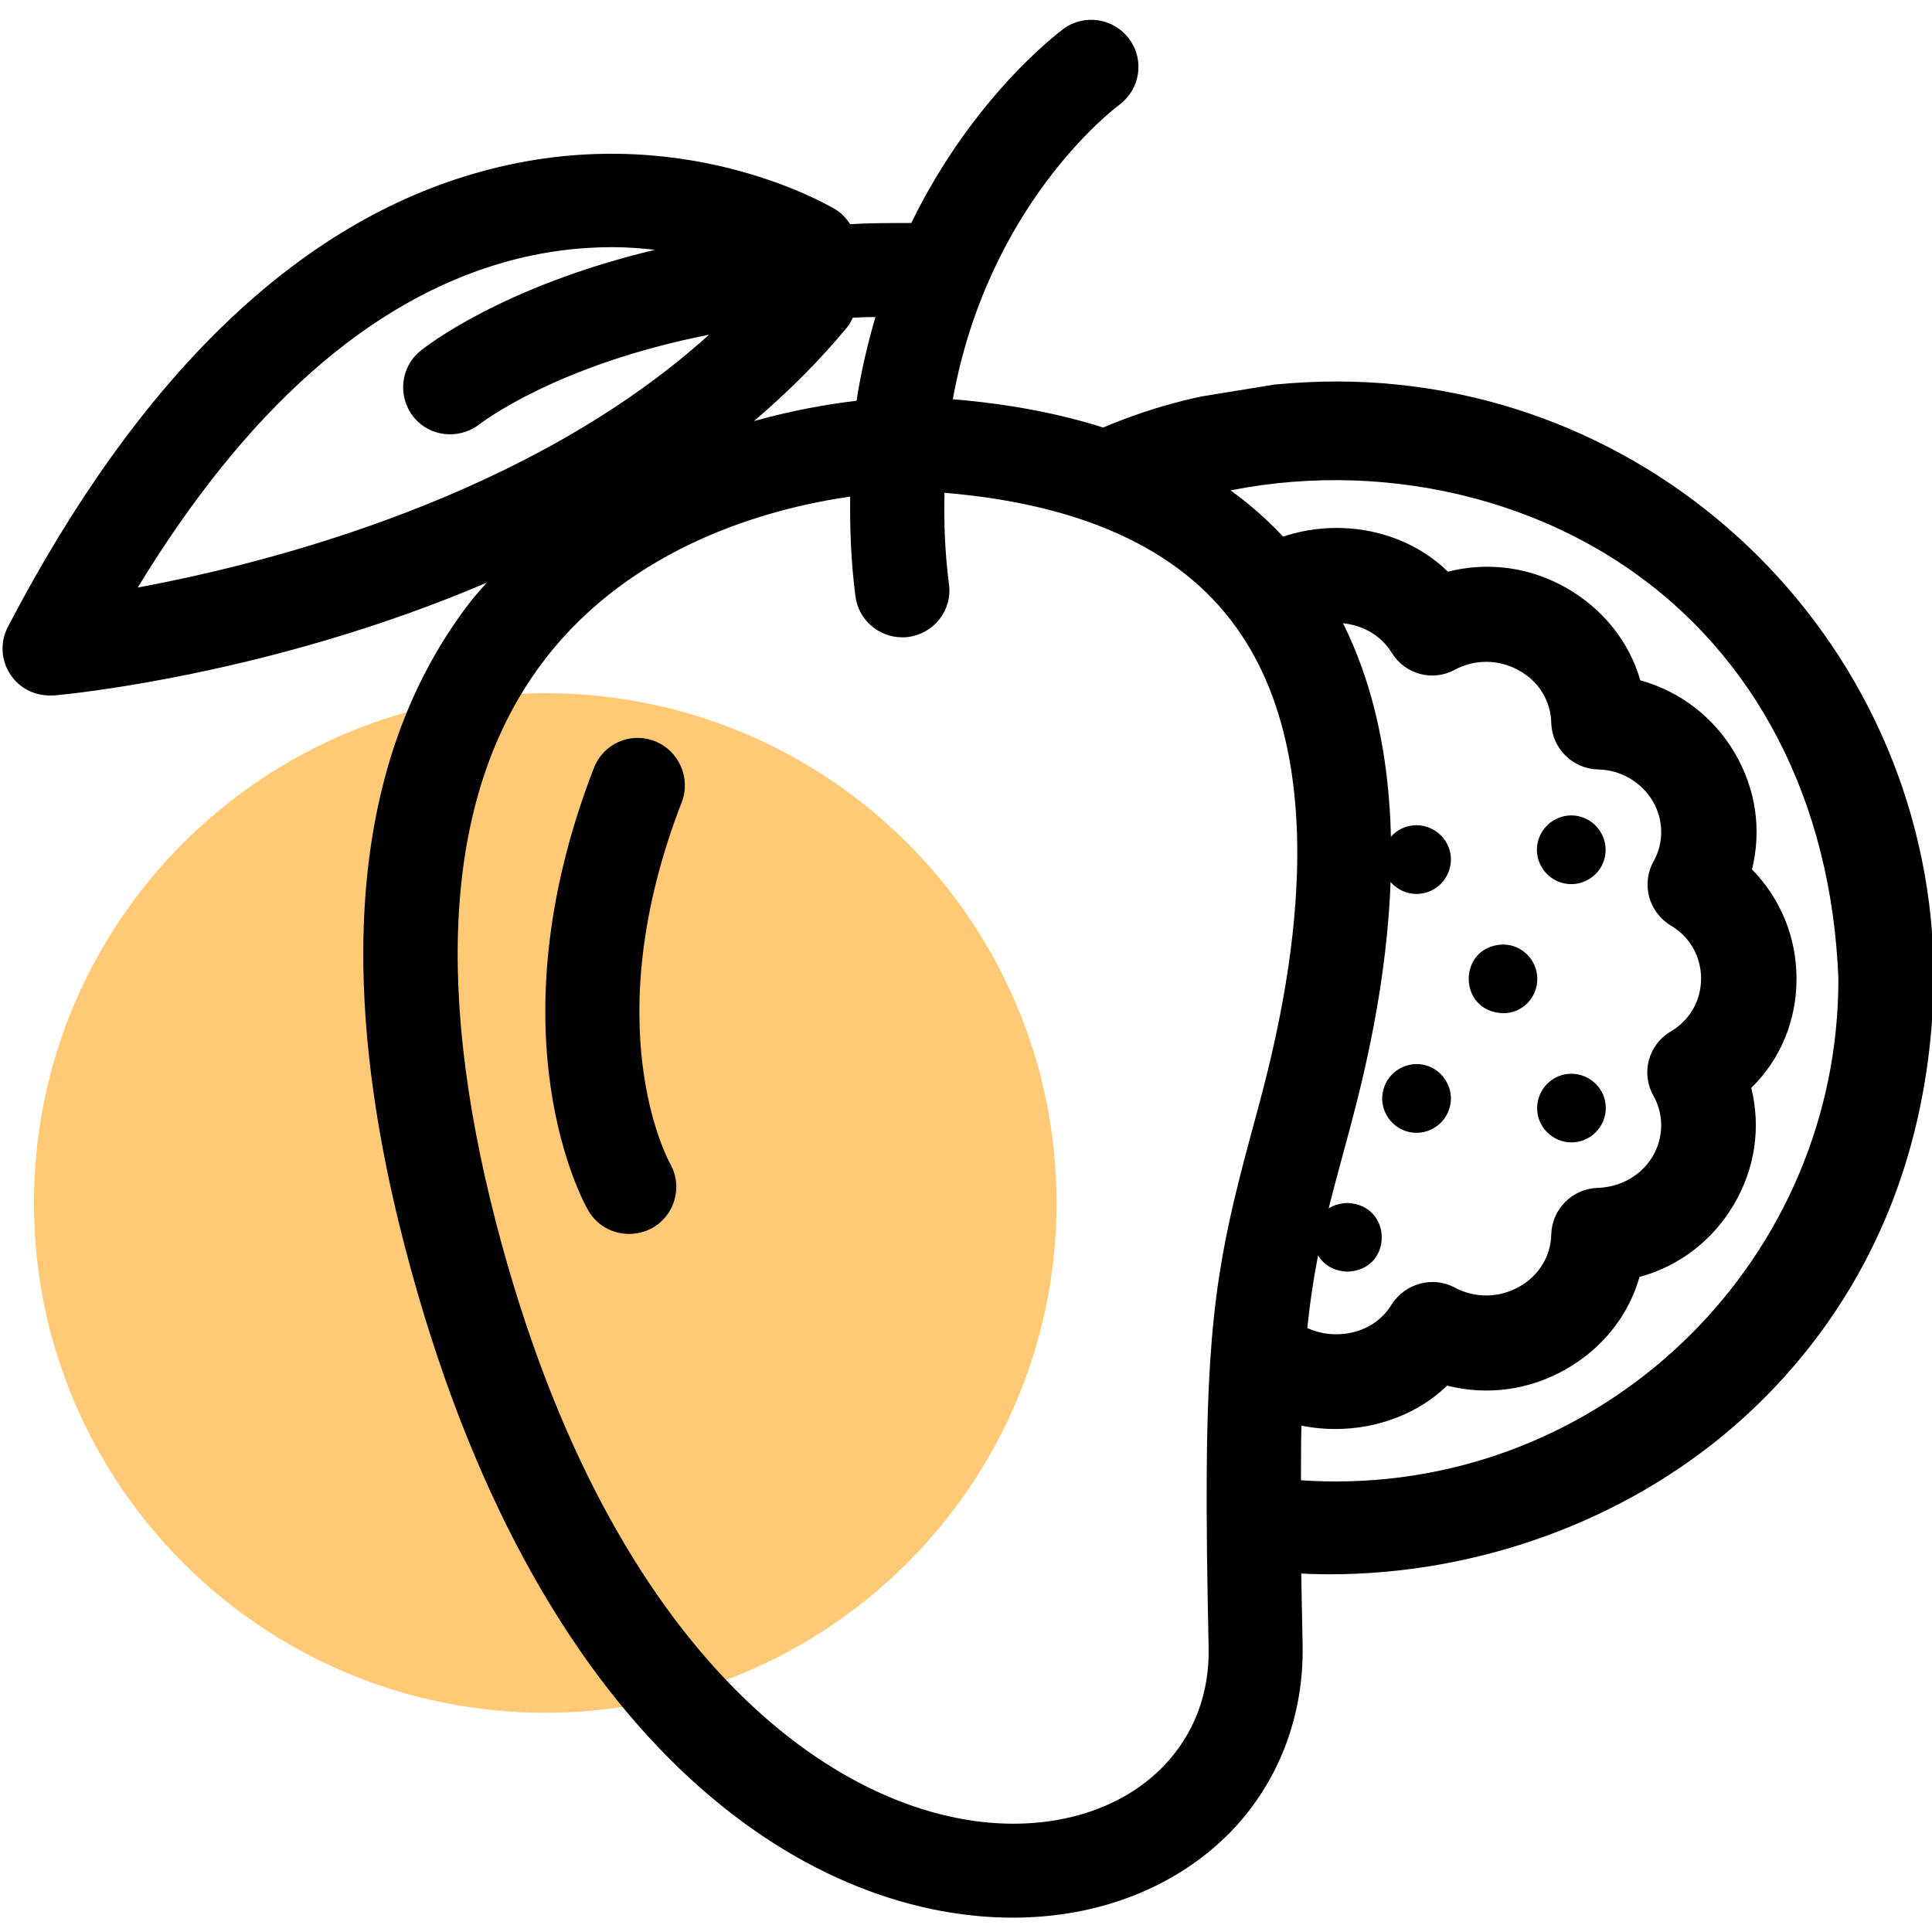
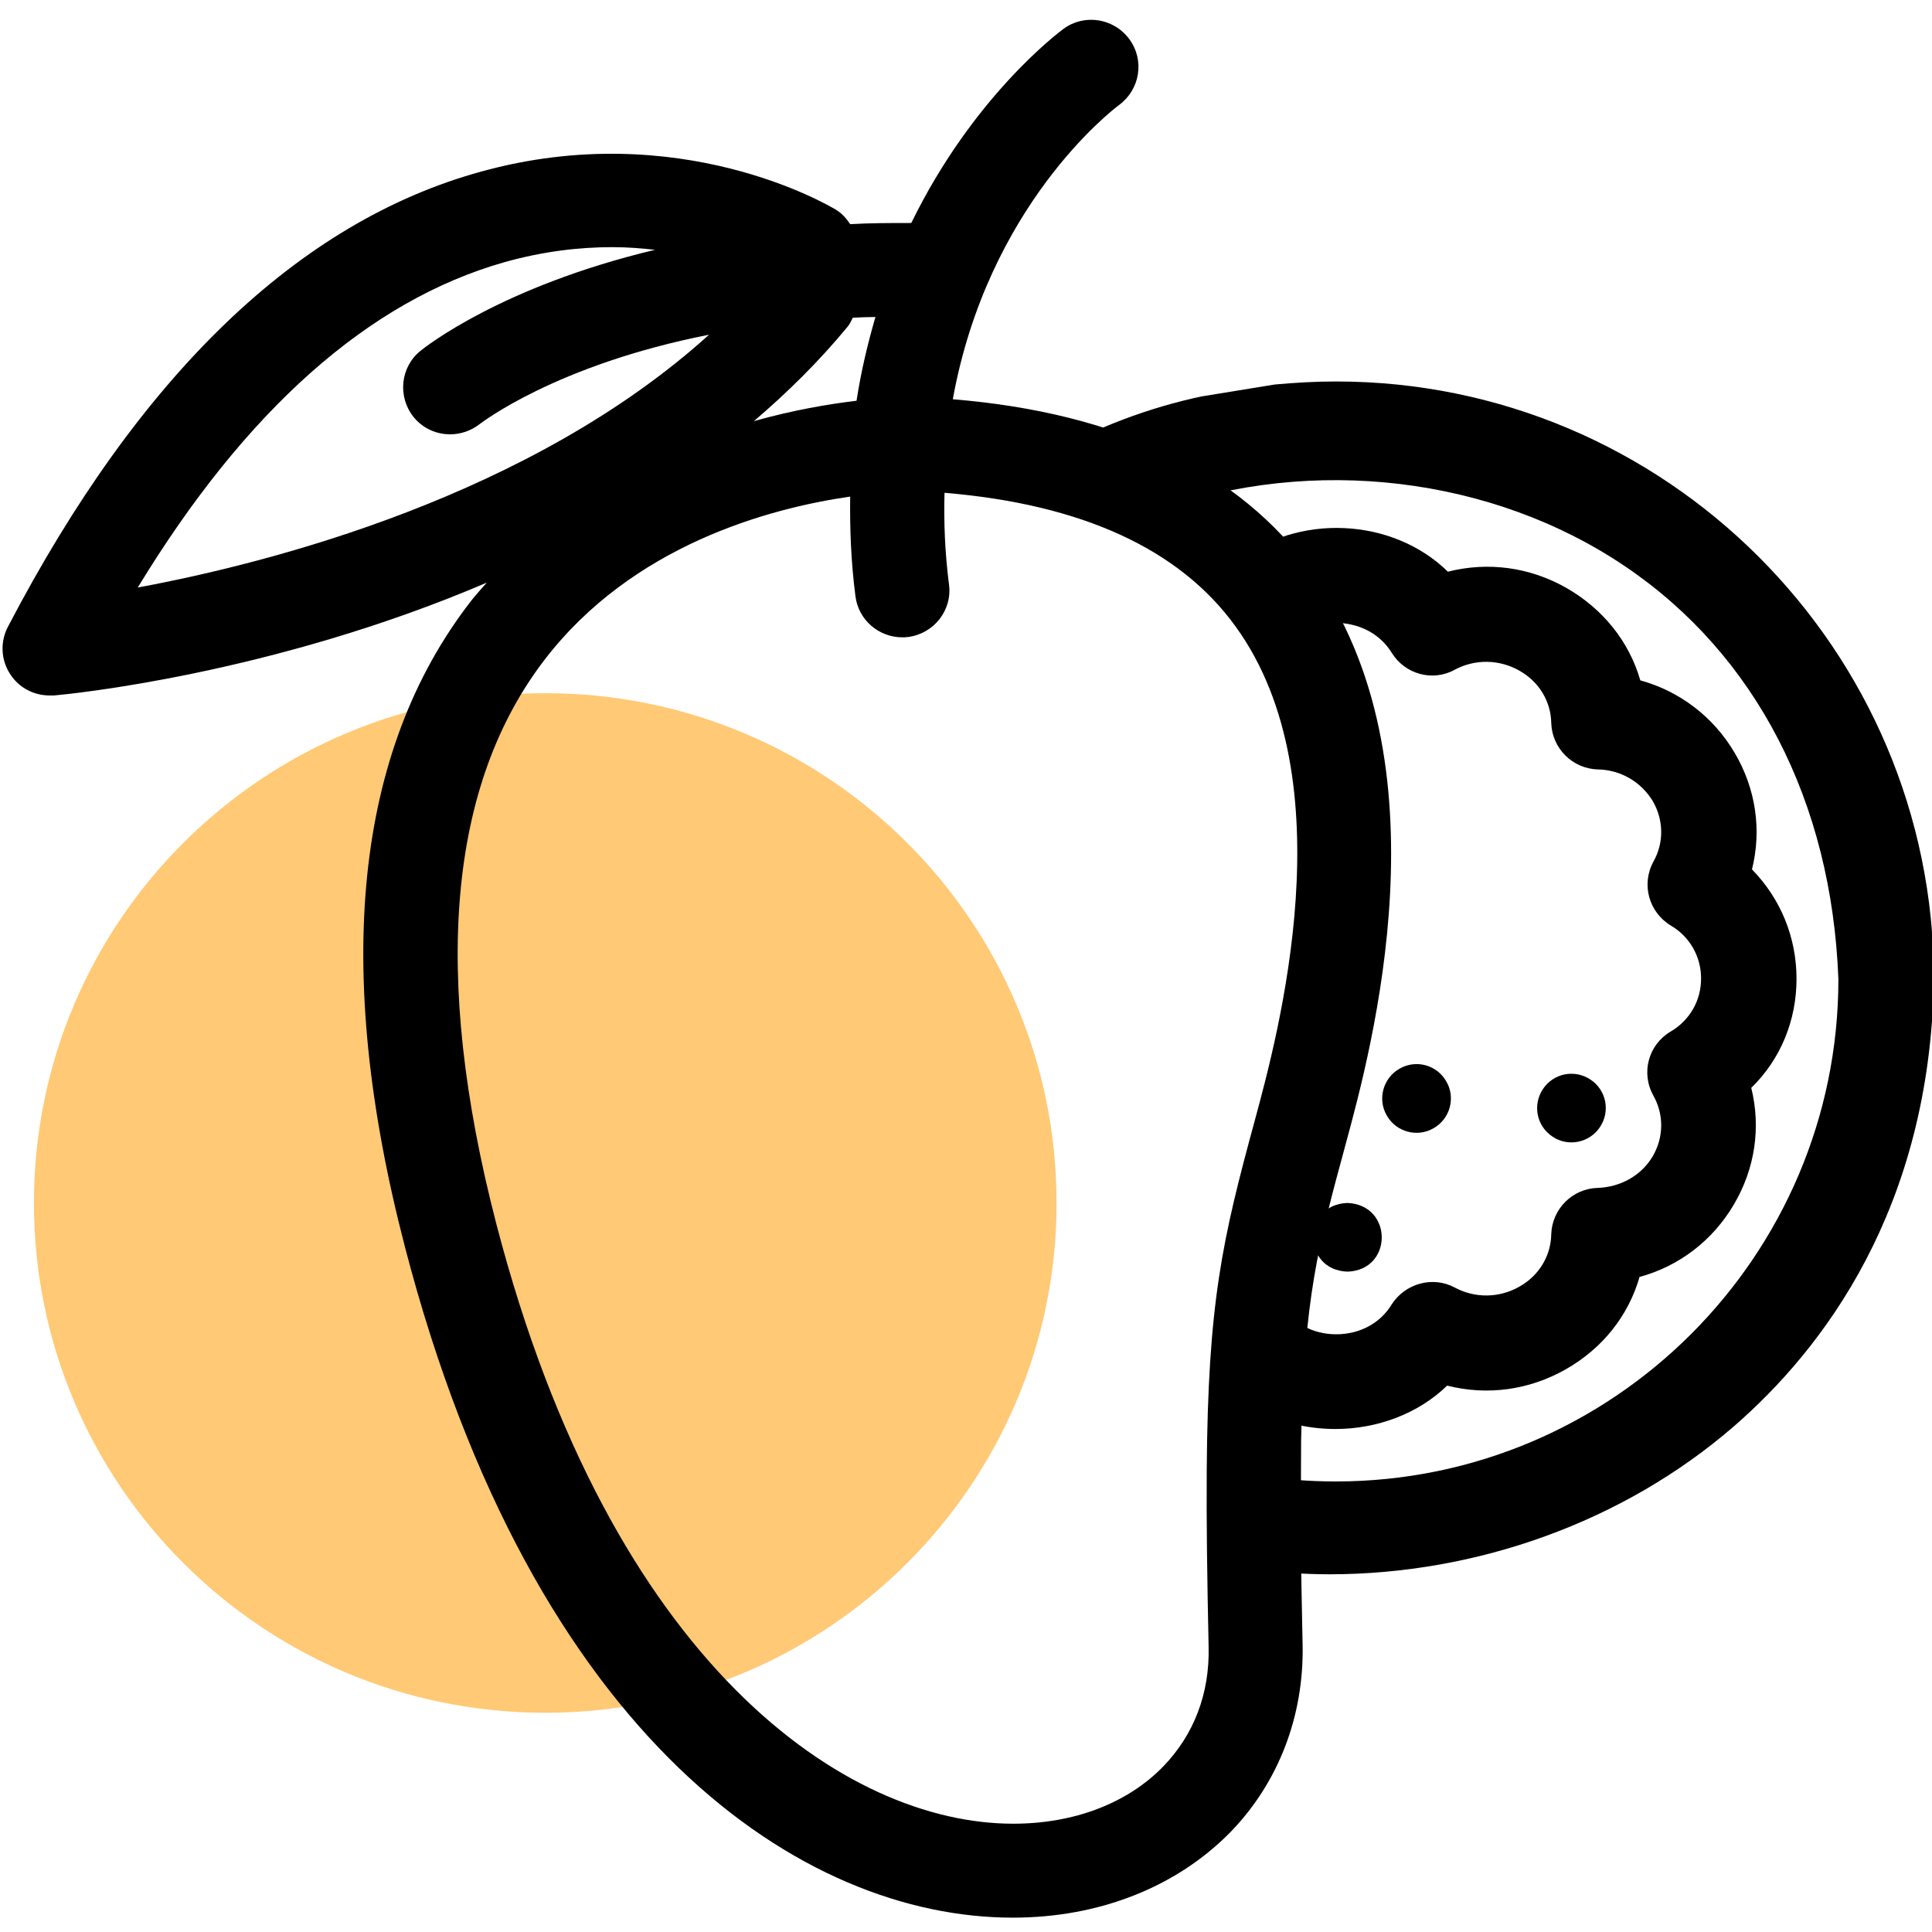
<svg xmlns="http://www.w3.org/2000/svg" width="40" height="40" viewBox="0 0 40 40" fill="none">
  <g clip-path="url(#clip0_110_181)">
    <path d="M11.289 35.461C17.136 35.461 21.875 30.735 21.875 24.906C21.875 19.077 17.136 14.352 11.289 14.352C5.443 14.352 0.703 19.077 0.703 24.906C0.703 30.735 5.443 35.461 11.289 35.461Z" fill="#FFC975" />
-     <path d="M13.555 15.344C13.047 15.148 12.492 15.398 12.297 15.898C10.148 21.437 12.094 24.922 12.18 25.062C12.359 25.375 12.688 25.547 13.023 25.547C13.188 25.547 13.352 25.508 13.508 25.422C13.977 25.156 14.141 24.562 13.875 24.094C13.812 23.977 12.328 21.211 14.117 16.602C14.305 16.109 14.055 15.539 13.555 15.344Z" fill="black" />
    <path d="M27.898 24.906C26.953 24.938 26.953 26.297 27.898 26.328C28.844 26.297 28.844 24.945 27.898 24.906Z" fill="black" />
    <path d="M32.93 22.352C32.602 22.133 32.164 22.219 31.945 22.547C31.727 22.875 31.812 23.312 32.141 23.531C32.461 23.75 32.906 23.664 33.125 23.336C33.344 23.008 33.258 22.57 32.93 22.352Z" fill="black" />
-     <path d="M33.148 17.242C32.953 16.898 32.516 16.781 32.18 16.977C31.836 17.172 31.719 17.609 31.914 17.945C32.109 18.289 32.547 18.406 32.883 18.211C33.227 18.016 33.344 17.586 33.148 17.242Z" fill="black" />
    <path d="M28.977 22.125C28.633 22.32 28.516 22.758 28.711 23.094C28.906 23.438 29.344 23.555 29.68 23.359C30.023 23.164 30.141 22.727 29.945 22.391C29.75 22.047 29.32 21.93 28.977 22.125Z" fill="black" />
-     <path d="M31.828 20.266C31.828 19.875 31.508 19.555 31.117 19.555C30.172 19.586 30.172 20.945 31.117 20.977C31.508 20.984 31.828 20.664 31.828 20.266Z" fill="black" />
-     <path d="M29.68 17.18C29.336 16.984 28.906 17.102 28.711 17.445C28.516 17.789 28.633 18.219 28.977 18.414C29.312 18.609 29.75 18.492 29.945 18.148C30.141 17.805 30.023 17.375 29.68 17.18Z" fill="black" />
    <path d="M26.938 29.813C27 26.883 27.289 25.789 27.859 23.695C28.391 21.734 30.016 15.781 27.156 11.828C25.648 9.742 23.148 8.547 19.727 8.266C20.453 4.258 23.023 2.281 23.172 2.172C23.602 1.852 23.703 1.25 23.383 0.813C23.062 0.375 22.453 0.281 22.023 0.594C21.898 0.688 20.141 2.008 18.867 4.617C18.43 4.617 18.008 4.617 17.602 4.641C17.523 4.523 17.43 4.414 17.297 4.336C17.164 4.258 14.062 2.414 9.953 3.555C6.18 4.594 2.883 7.766 0.164 12.977C-3.37511e-06 13.289 0.016 13.672 0.219 13.969C0.398 14.242 0.703 14.399 1.031 14.399C1.062 14.399 1.086 14.399 1.117 14.399C1.398 14.375 5.625 13.969 10.078 12.063C9.969 12.188 9.859 12.305 9.75 12.445C7.344 15.547 6.883 20.047 8.383 25.813C11.047 36.055 16.633 39.703 20.969 39.703C22.758 39.703 24.359 39.07 25.477 37.93C26.469 36.906 27 35.531 26.969 34.047C26.953 33.242 26.938 32.531 26.93 31.883L26.938 29.813ZM17.547 6.766C17.594 6.711 17.625 6.641 17.656 6.578C17.812 6.57 17.969 6.563 18.125 6.563C17.969 7.102 17.828 7.68 17.734 8.297C17.148 8.367 16.414 8.492 15.609 8.719C16.305 8.125 16.961 7.477 17.547 6.766ZM2.852 12.164C5.086 8.492 7.633 6.227 10.438 5.43C11.242 5.203 11.992 5.117 12.68 5.117C12.992 5.117 13.281 5.141 13.562 5.172C10.383 5.93 8.797 7.188 8.703 7.266C8.289 7.602 8.227 8.211 8.562 8.633C8.758 8.875 9.039 8.992 9.32 8.992C9.531 8.992 9.75 8.922 9.93 8.781C9.953 8.766 11.5 7.555 14.68 6.93C11.008 10.25 5.672 11.641 2.852 12.164ZM25.984 23.18C25.305 25.672 25.008 26.969 24.984 30.453V30.477C24.977 31.477 24.992 32.648 25.023 34.094C25.047 35.063 24.719 35.914 24.086 36.57C23.344 37.336 22.234 37.758 20.977 37.758C17.531 37.758 12.656 34.5 10.273 25.328C8.938 20.172 9.281 16.242 11.289 13.641C13.094 11.305 15.875 10.531 17.602 10.281C17.594 10.938 17.617 11.617 17.711 12.344C17.773 12.836 18.195 13.195 18.68 13.195C18.719 13.195 18.758 13.195 18.805 13.188C19.336 13.117 19.719 12.633 19.648 12.102C19.562 11.43 19.539 10.805 19.555 10.203C22.383 10.438 24.422 11.359 25.586 12.977C27.891 16.164 26.453 21.445 25.984 23.18Z" fill="black" />
    <path d="M37.195 20.266C37.195 19.406 36.867 18.609 36.273 18C36.477 17.18 36.352 16.328 35.914 15.586C35.477 14.844 34.781 14.312 33.961 14.086C33.727 13.274 33.18 12.602 32.43 12.172C31.672 11.742 30.812 11.625 29.977 11.836C28.828 10.711 26.859 10.617 25.578 11.649L25.352 11.828L26.672 13.281L26.867 13.141C27.172 12.922 27.586 12.844 27.969 12.93C28.336 13.008 28.633 13.219 28.82 13.524C29.094 13.961 29.664 14.117 30.117 13.867C30.539 13.641 31.039 13.649 31.453 13.883C31.859 14.109 32.109 14.516 32.117 14.969C32.133 15.492 32.555 15.914 33.078 15.93C33.555 15.938 33.977 16.188 34.219 16.586C34.445 16.977 34.453 17.445 34.234 17.836C33.977 18.305 34.133 18.883 34.594 19.164C34.984 19.391 35.219 19.805 35.219 20.258C35.219 20.719 34.984 21.125 34.586 21.359C34.125 21.633 33.969 22.219 34.234 22.688C34.453 23.086 34.445 23.547 34.219 23.938C33.984 24.336 33.555 24.578 33.078 24.594C32.555 24.609 32.133 25.031 32.117 25.555C32.109 26.008 31.859 26.414 31.453 26.641C31.039 26.875 30.539 26.883 30.117 26.656C29.664 26.414 29.094 26.57 28.812 27.008C28.578 27.398 28.148 27.625 27.664 27.625C27.18 27.625 26.75 27.391 26.508 27C26.391 26.812 26.219 26.672 26.008 26.594L25.609 26.453L25.781 29.047L25.906 29.117C26.438 29.438 27.047 29.586 27.648 29.586C28.508 29.586 29.359 29.273 29.961 28.688C30.797 28.898 31.656 28.781 32.414 28.352C33.172 27.922 33.711 27.25 33.945 26.438C34.773 26.211 35.461 25.68 35.898 24.938C36.336 24.195 36.461 23.344 36.258 22.523C36.867 21.93 37.195 21.125 37.195 20.266Z" fill="black" />
    <path d="M27.664 7.898C27.242 7.898 26.812 7.922 26.391 7.961L24.906 8.203H24.898C23.781 8.438 22.695 8.852 21.672 9.422L21.117 9.734L23.875 10.602L23.961 10.57C27.18 9.422 30.898 9.867 33.648 11.727C36.352 13.555 37.922 16.594 38.062 20.273C38.062 26.008 33.391 30.672 27.656 30.672C27.078 30.672 26.492 30.625 25.922 30.523L25.578 30.469L25.719 32.461L25.945 32.492C26.469 32.555 27 32.594 27.523 32.594C30.586 32.594 33.625 31.5 35.898 29.531C37.742 27.93 39.961 25.031 40.039 20.273C40.039 13.445 34.484 7.898 27.664 7.898Z" fill="black" />
  </g>
  <defs>
    <clipPath id="clip0_110_181">
      <rect width="40" height="40" fill="white" />
    </clipPath>
  </defs>
</svg>